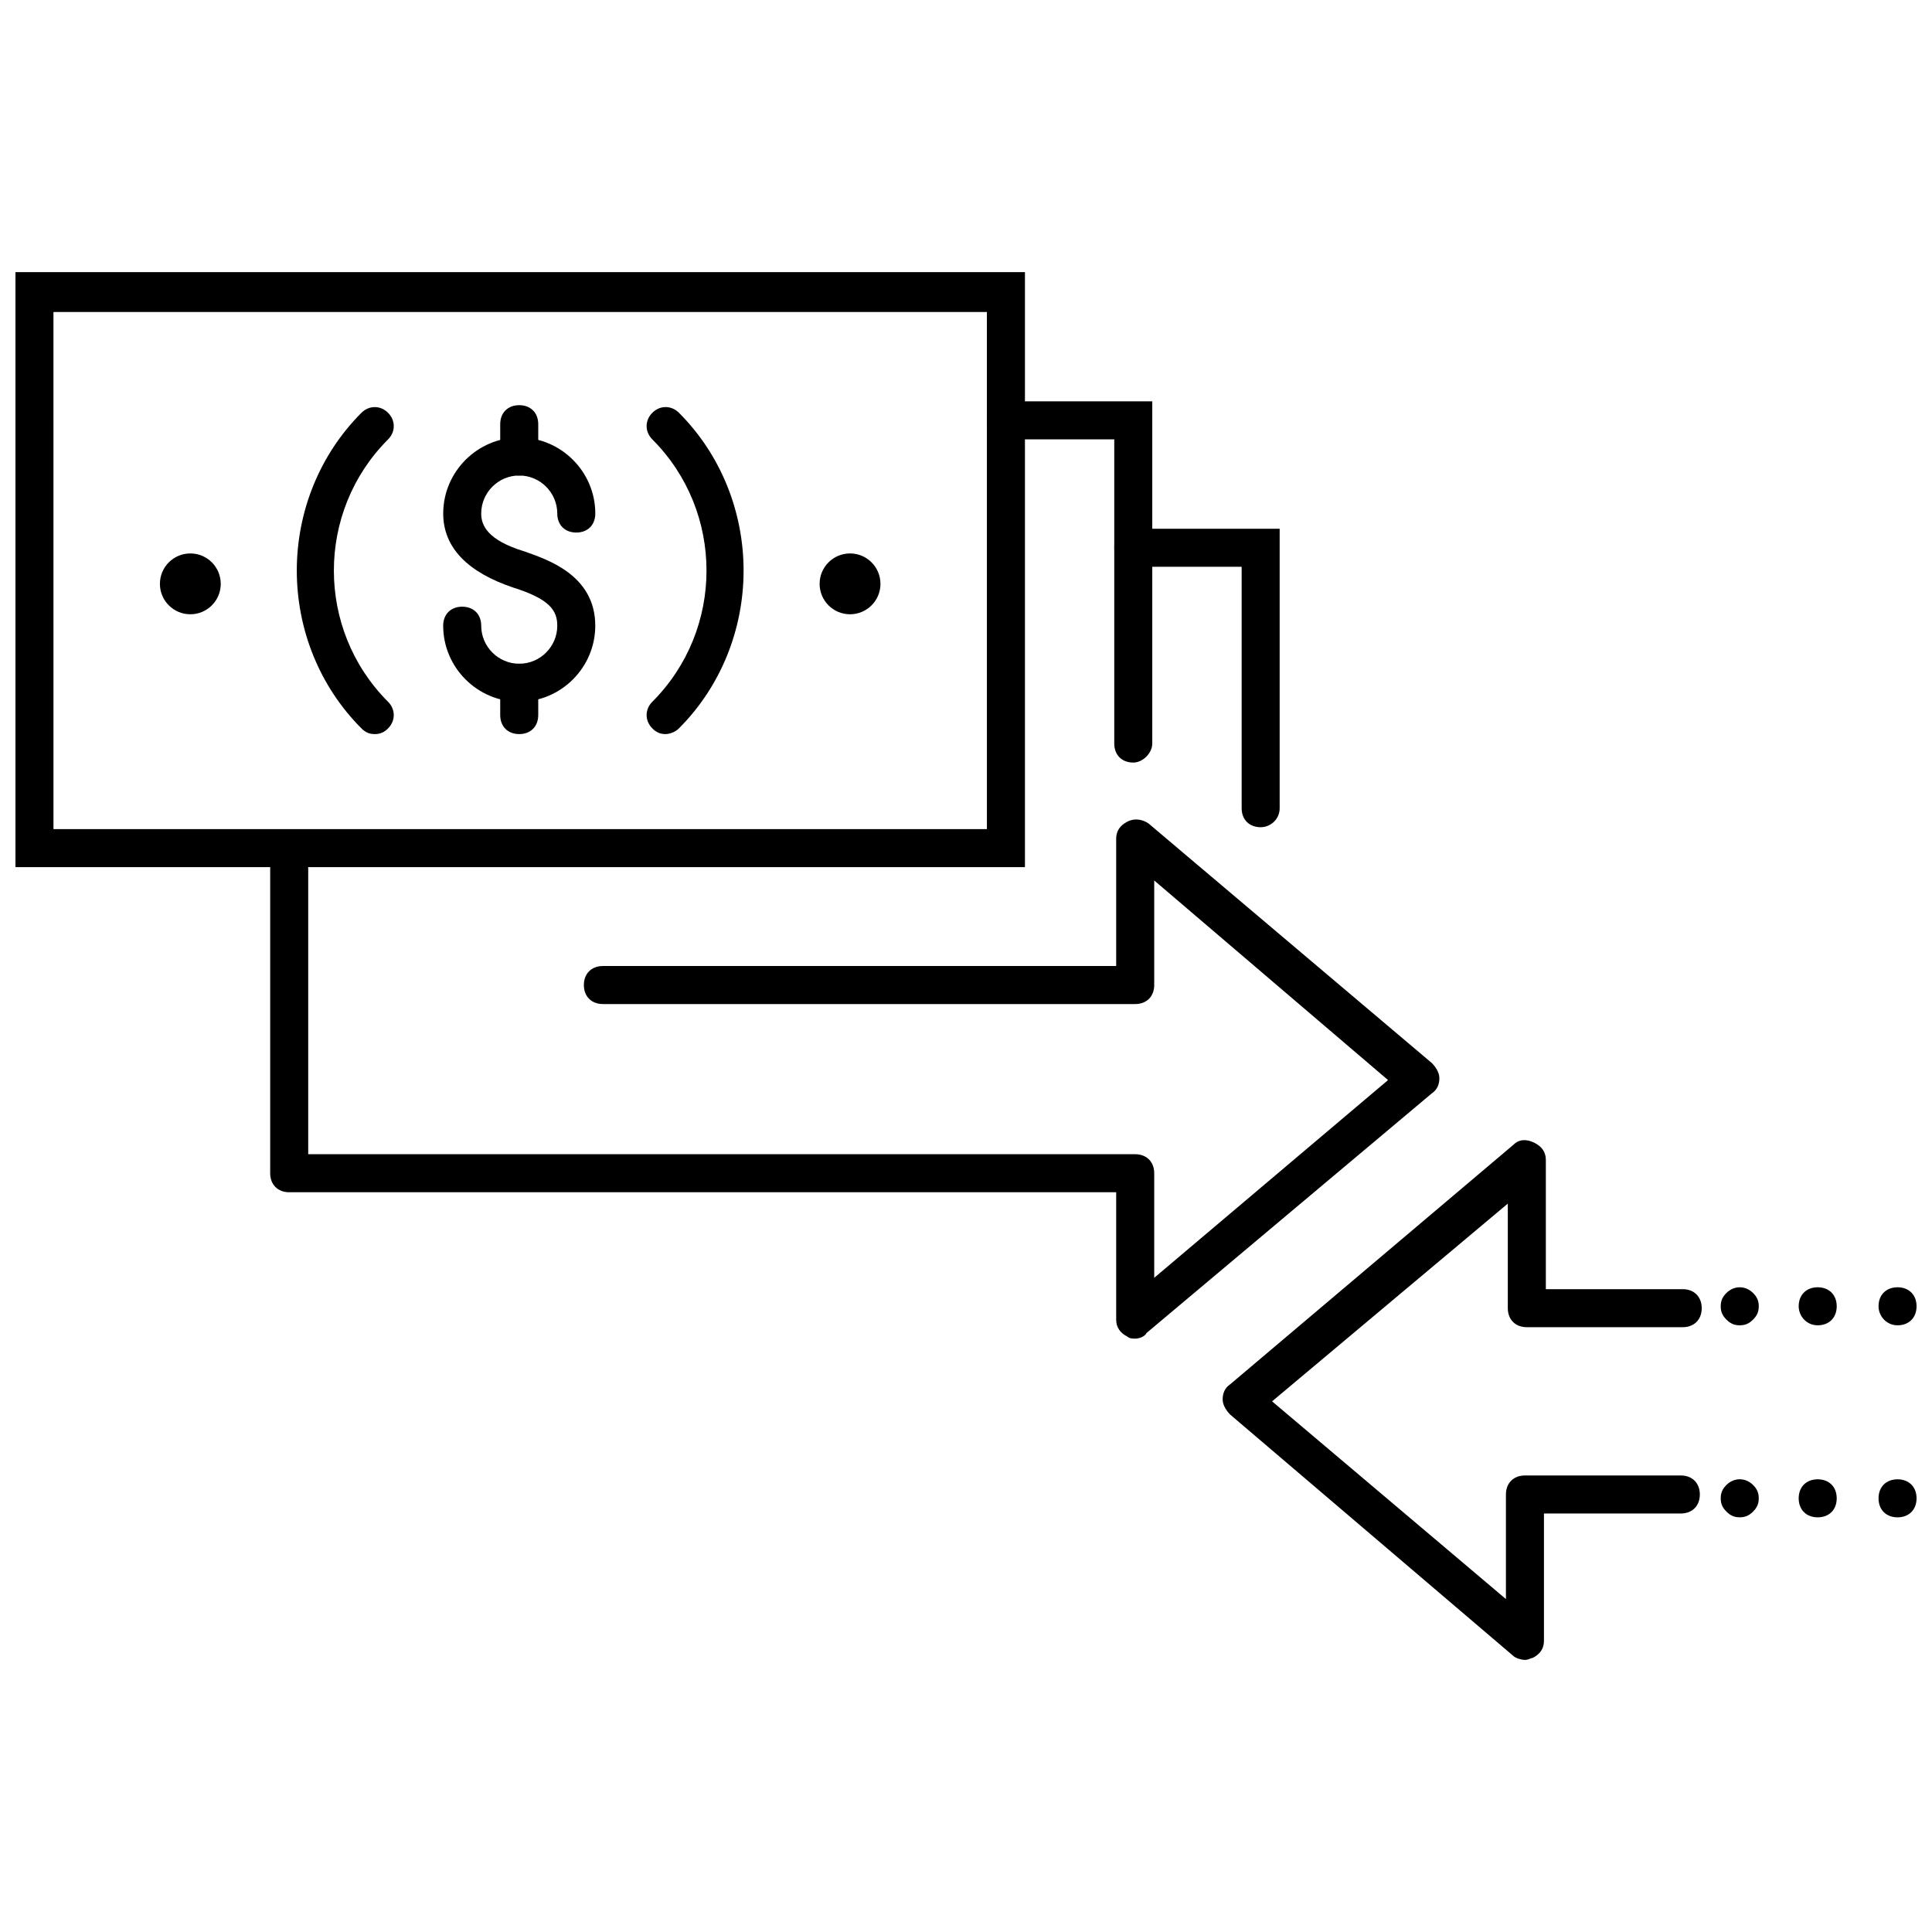
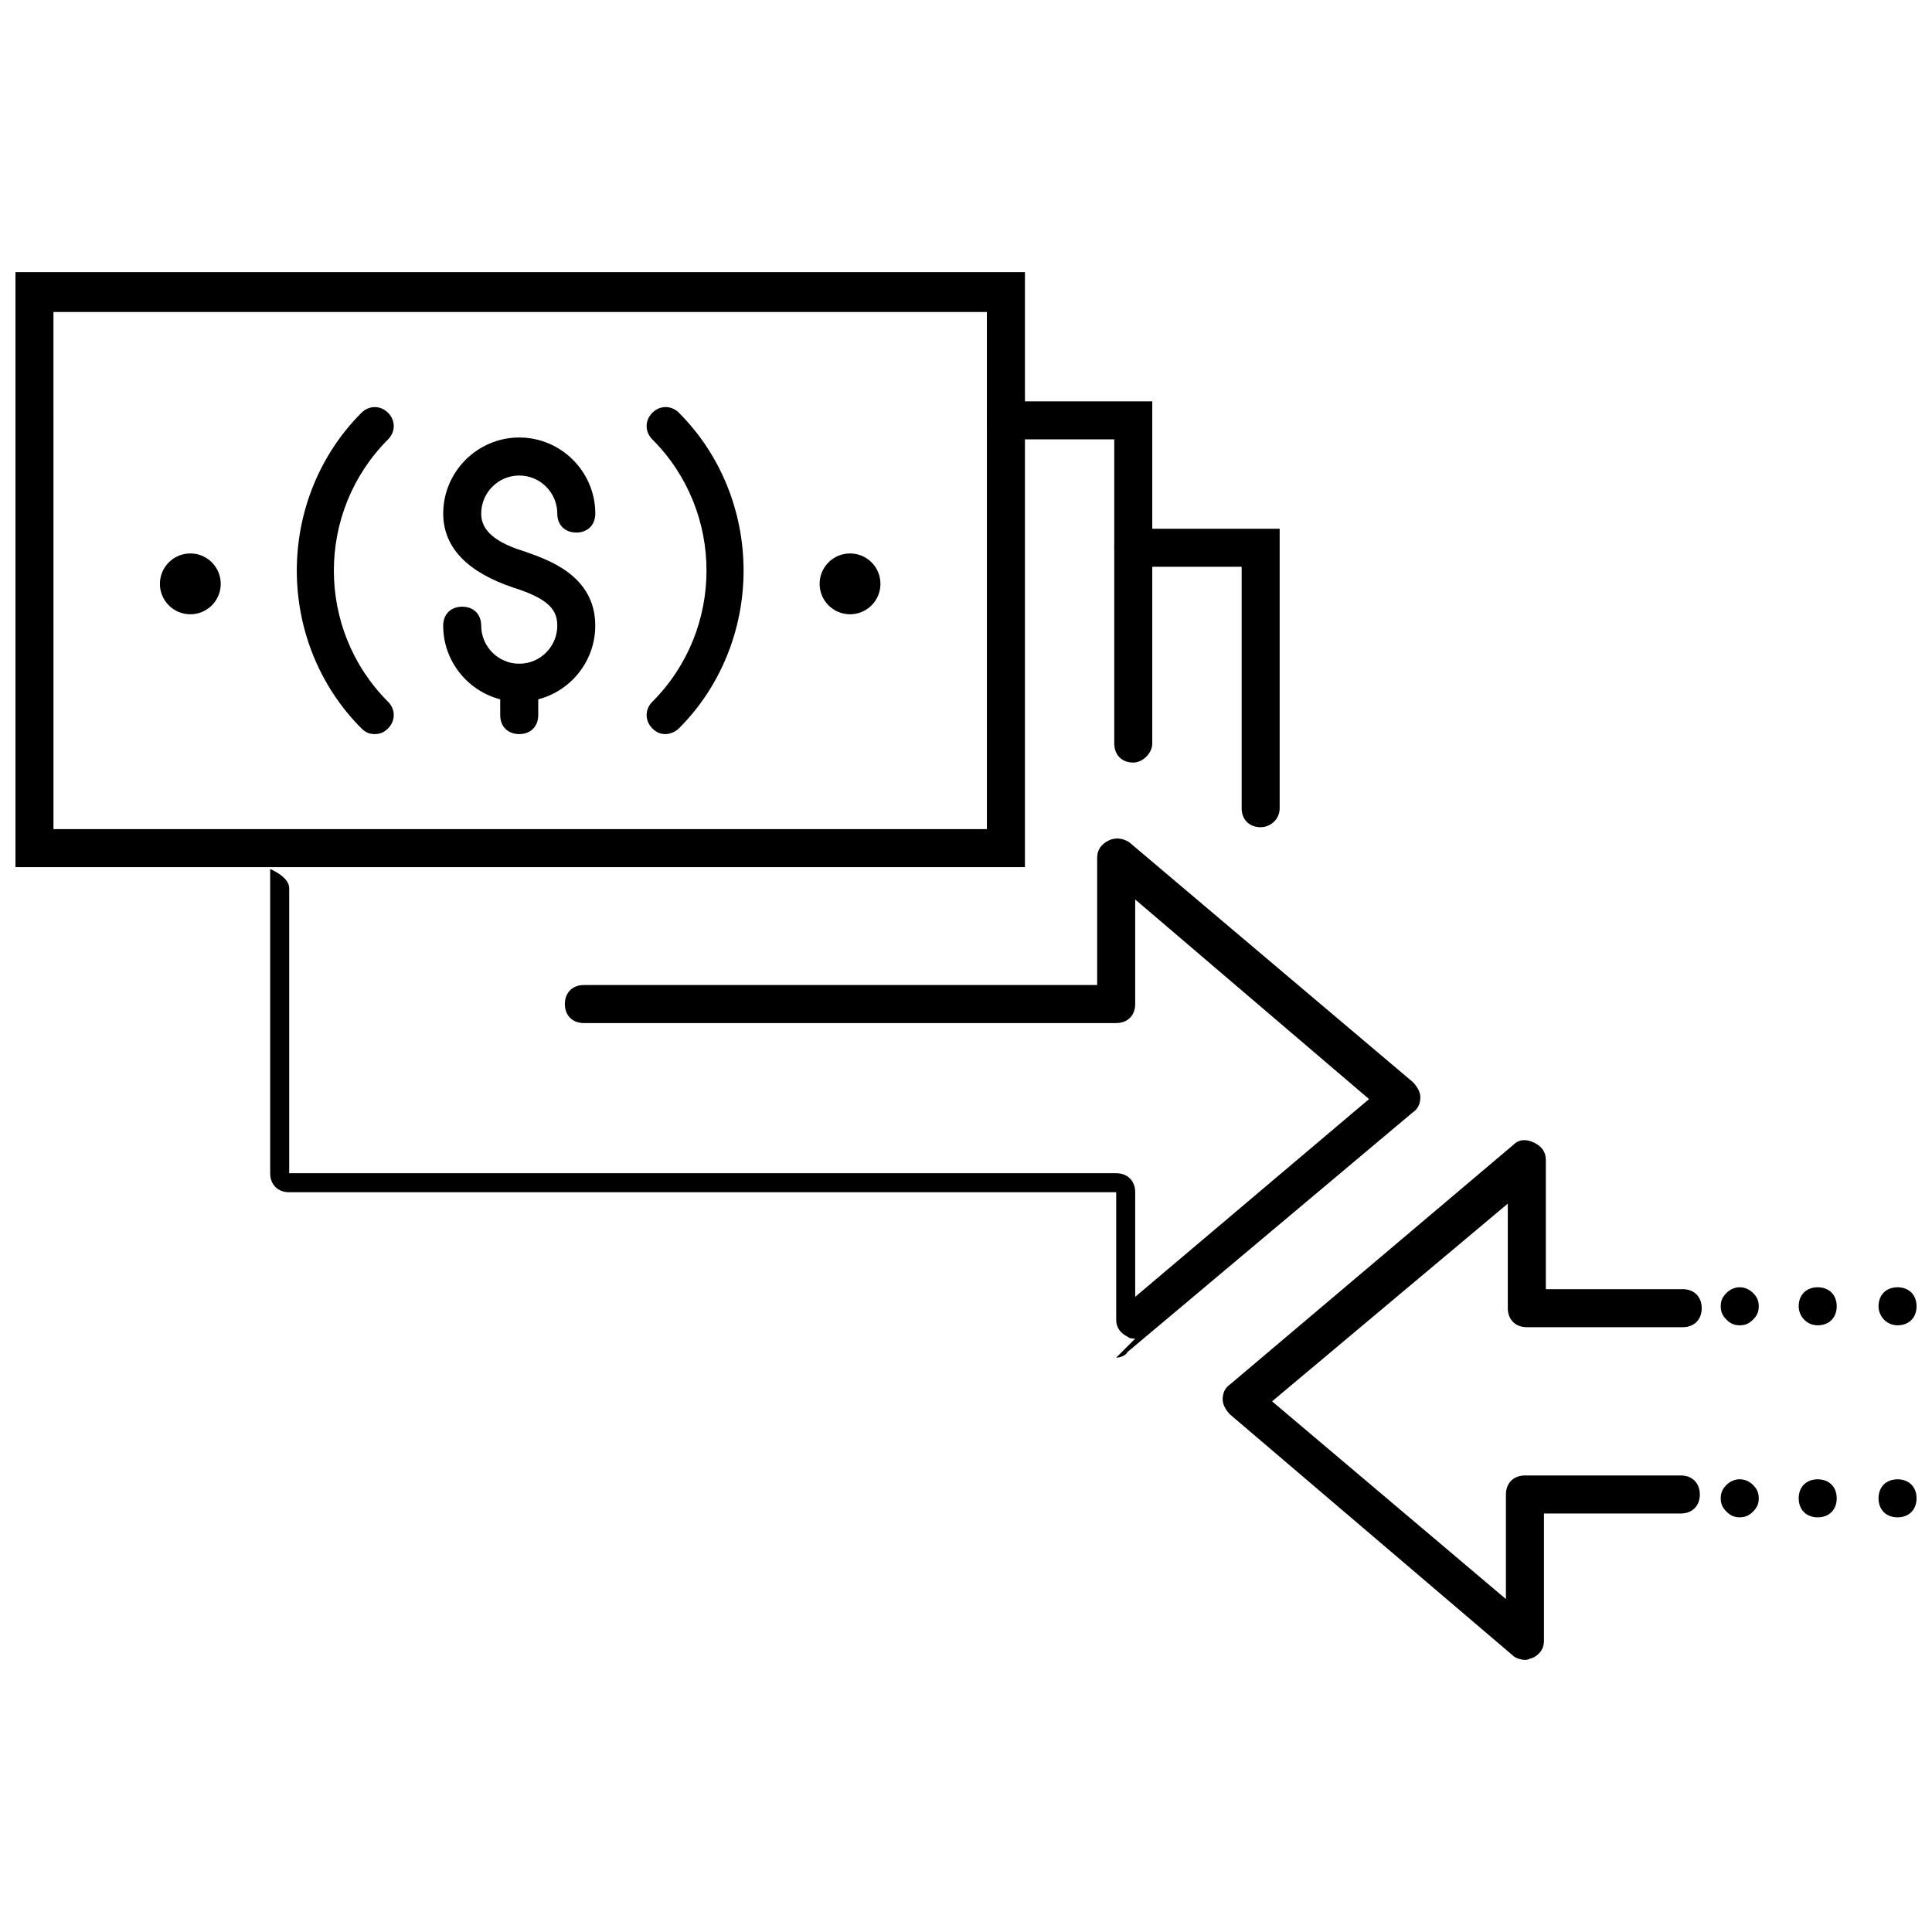
<svg xmlns="http://www.w3.org/2000/svg" width="800px" height="800px" version="1.1" viewBox="144 144 512 512">
  <defs>
    <clipPath id="c">
      <path d="m148.09 216h267.91v158h-267.91z" />
    </clipPath>
    <clipPath id="b">
      <path d="m620 536h31.902v11h-31.902z" />
    </clipPath>
    <clipPath id="a">
      <path d="m620 485h31.902v11h-31.902z" />
    </clipPath>
  </defs>
  <g clip-path="url(#c)">
    <path d="m415.62 373.8h-267.52v-157.69h267.52zm-257.45-10.078h247.37l-0.004-137.04h-247.37z" />
  </g>
  <path d="m243.31 338.54c-1.512 0-2.519-0.504-3.527-1.512-11.082-11.082-17.129-26.199-17.129-41.816 0-15.617 6.047-30.73 17.129-41.816 2.016-2.016 5.039-2.016 7.055 0s2.016 5.039 0 7.055c-19.145 19.145-19.145 50.383 0 69.527 2.016 2.016 2.016 5.039 0 7.055-1.008 1.004-2.016 1.508-3.527 1.508z" />
  <path d="m320.4 338.54c-1.512 0-2.519-0.504-3.527-1.512-2.016-2.016-2.016-5.039 0-7.055 19.145-19.145 19.145-50.383 0-69.527-2.016-2.016-2.016-5.039 0-7.055s5.039-2.016 7.055 0c11.082 11.082 17.129 26.199 17.129 41.816s-6.047 30.73-17.129 41.816c-1.012 1.012-2.523 1.516-3.527 1.516z" />
  <path d="m377.33 298.73c0 4.449-3.609 8.059-8.062 8.059s-8.059-3.609-8.059-8.059c0-4.453 3.606-8.062 8.059-8.062s8.062 3.609 8.062 8.062" />
  <path d="m202.5 298.73c0 4.449-3.609 8.059-8.059 8.059-4.453 0-8.062-3.609-8.062-8.059 0-4.453 3.609-8.062 8.062-8.062 4.449 0 8.059 3.609 8.059 8.062" />
  <path d="m281.6 329.97c-11.082 0-20.152-9.07-20.152-20.152 0-3.023 2.016-5.039 5.039-5.039 3.023 0 5.039 2.016 5.039 5.039 0 5.543 4.535 10.078 10.078 10.078s10.078-4.535 10.078-10.078c0-4.031-2.016-7.055-11.586-10.078-12.09-4.031-18.641-10.578-18.641-19.648 0-11.082 9.07-20.152 20.152-20.152s20.152 9.07 20.152 20.152c0 3.023-2.016 5.039-5.039 5.039-3.023 0-5.039-2.016-5.039-5.039 0-5.543-4.535-10.078-10.078-10.078s-10.078 4.535-10.078 10.078c0 3.023 1.512 7.055 11.586 10.078 5.543 2.016 18.641 6.047 18.641 19.648 0 11.086-9.066 20.152-20.152 20.152z" />
-   <path d="m281.6 270.02c-3.023 0-5.039-2.016-5.039-5.039v-8.566c0-3.023 2.016-5.039 5.039-5.039 3.023 0 5.039 2.016 5.039 5.039v8.566c0 3.023-2.016 5.039-5.039 5.039z" />
  <path d="m281.6 338.54c-3.023 0-5.039-2.016-5.039-5.039v-8.566c0-3.023 2.016-5.039 5.039-5.039 3.023 0 5.039 2.016 5.039 5.039v8.566c0 3.023-2.016 5.039-5.039 5.039z" />
  <path d="m444.33 346.09c-3.023 0-5.039-2.016-5.039-5.039v-80.609h-28.719c-3.023 0-5.039-2.016-5.039-5.039 0-3.023 2.016-5.039 5.039-5.039h38.793v90.688c0.004 2.519-2.516 5.039-5.035 5.039z" />
  <path d="m478.09 363.22c-3.023 0-5.039-2.016-5.039-5.039v-63.98h-28.719c-3.023 0-5.039-2.016-5.039-5.039 0-3.023 2.016-5.039 5.039-5.039h38.793v74.059c0.004 3.027-2.516 5.039-5.035 5.039z" />
-   <path d="m444.84 498.75c-0.504 0-1.512 0-2.016-0.504-2.016-1.008-3.023-2.519-3.023-4.535v-33.754h-219.16c-3.023 0-5.039-2.016-5.039-5.039v-80.609c0-3.023 2.016-5.039 5.039-5.039s5.039 2.016 5.039 5.039v75.57h219.16c3.023 0 5.039 2.016 5.039 5.039v27.711l61.969-52.398-61.969-52.898v27.711c0 3.023-2.016 5.039-5.039 5.039h-141.07c-3.023 0-5.039-2.016-5.039-5.039 0-3.023 2.016-5.039 5.039-5.039h136.03v-33.754c0-2.016 1.008-3.527 3.023-4.535 2.016-1.008 4.031-0.504 5.543 0.504l75.066 63.48c1.008 1.008 2.016 2.519 2.016 4.031 0 1.512-0.504 3.023-2.016 4.031l-75.57 63.477c-0.504 1.008-2.016 1.512-3.023 1.512z" />
+   <path d="m444.84 498.75c-0.504 0-1.512 0-2.016-0.504-2.016-1.008-3.023-2.519-3.023-4.535v-33.754h-219.16c-3.023 0-5.039-2.016-5.039-5.039v-80.609s5.039 2.016 5.039 5.039v75.57h219.16c3.023 0 5.039 2.016 5.039 5.039v27.711l61.969-52.398-61.969-52.898v27.711c0 3.023-2.016 5.039-5.039 5.039h-141.07c-3.023 0-5.039-2.016-5.039-5.039 0-3.023 2.016-5.039 5.039-5.039h136.03v-33.754c0-2.016 1.008-3.527 3.023-4.535 2.016-1.008 4.031-0.504 5.543 0.504l75.066 63.48c1.008 1.008 2.016 2.519 2.016 4.031 0 1.512-0.504 3.023-2.016 4.031l-75.57 63.477c-0.504 1.008-2.016 1.512-3.023 1.512z" />
  <path d="m548.12 583.89c-1.008 0-2.519-0.504-3.023-1.008l-75.066-63.984c-1.008-1.008-2.016-2.519-2.016-4.031 0-1.512 0.504-3.023 2.016-4.031l75.066-63.48c1.512-1.512 3.527-1.512 5.543-0.504 2.016 1.008 3.023 2.519 3.023 4.535v34.258h36.273c3.023 0 5.039 2.016 5.039 5.039 0 3.023-2.016 5.039-5.039 5.039h-41.312c-3.023 0-5.039-2.016-5.039-5.039v-27.711l-62.469 52.398 61.969 52.395v-27.711c0-3.023 2.016-5.039 5.039-5.039h41.312c3.023 0 5.039 2.016 5.039 5.039 0 3.023-2.016 5.039-5.039 5.039h-36.273v33.754c0 2.016-1.008 3.527-3.023 4.535-0.508 0.004-1.012 0.508-2.019 0.508z" />
  <path d="m605.05 546.1c-1.512 0-2.519-0.504-3.527-1.512-1.008-1.008-1.512-2.016-1.512-3.527s0.504-2.519 1.512-3.527c2.016-2.016 5.039-2.016 7.055 0 1.008 1.008 1.512 2.016 1.512 3.527s-0.504 2.519-1.512 3.527c-1.012 1.008-2.019 1.512-3.527 1.512z" />
  <g clip-path="url(#b)">
    <path d="m641.83 541.07c0-3.023 2.016-5.039 5.039-5.039 3.023 0 5.039 2.016 5.039 5.039 0 3.023-2.016 5.039-5.039 5.039-3.023-0.004-5.039-2.016-5.039-5.039zm-21.16 0c0-3.023 2.016-5.039 5.039-5.039 3.023 0 5.039 2.016 5.039 5.039 0 3.023-2.016 5.039-5.039 5.039-3.023-0.004-5.039-2.016-5.039-5.039z" />
  </g>
  <path d="m605.05 495.22c-1.512 0-2.519-0.504-3.527-1.512-1.008-1.008-1.512-2.016-1.512-3.527 0-1.512 0.504-2.519 1.512-3.527 2.016-2.016 5.039-2.016 7.055 0 1.008 1.008 1.512 2.016 1.512 3.527 0 1.512-0.504 2.519-1.512 3.527-1.012 1.008-2.019 1.512-3.527 1.512z" />
  <g clip-path="url(#a)">
    <path d="m641.83 490.18c0-3.023 2.016-5.039 5.039-5.039 3.023 0 5.039 2.016 5.039 5.039 0 3.023-2.016 5.039-5.039 5.039-3.023 0-5.039-2.519-5.039-5.039zm-21.16 0c0-3.023 2.016-5.039 5.039-5.039 3.023 0 5.039 2.016 5.039 5.039 0 3.023-2.016 5.039-5.039 5.039-3.023 0-5.039-2.519-5.039-5.039z" />
  </g>
</svg>